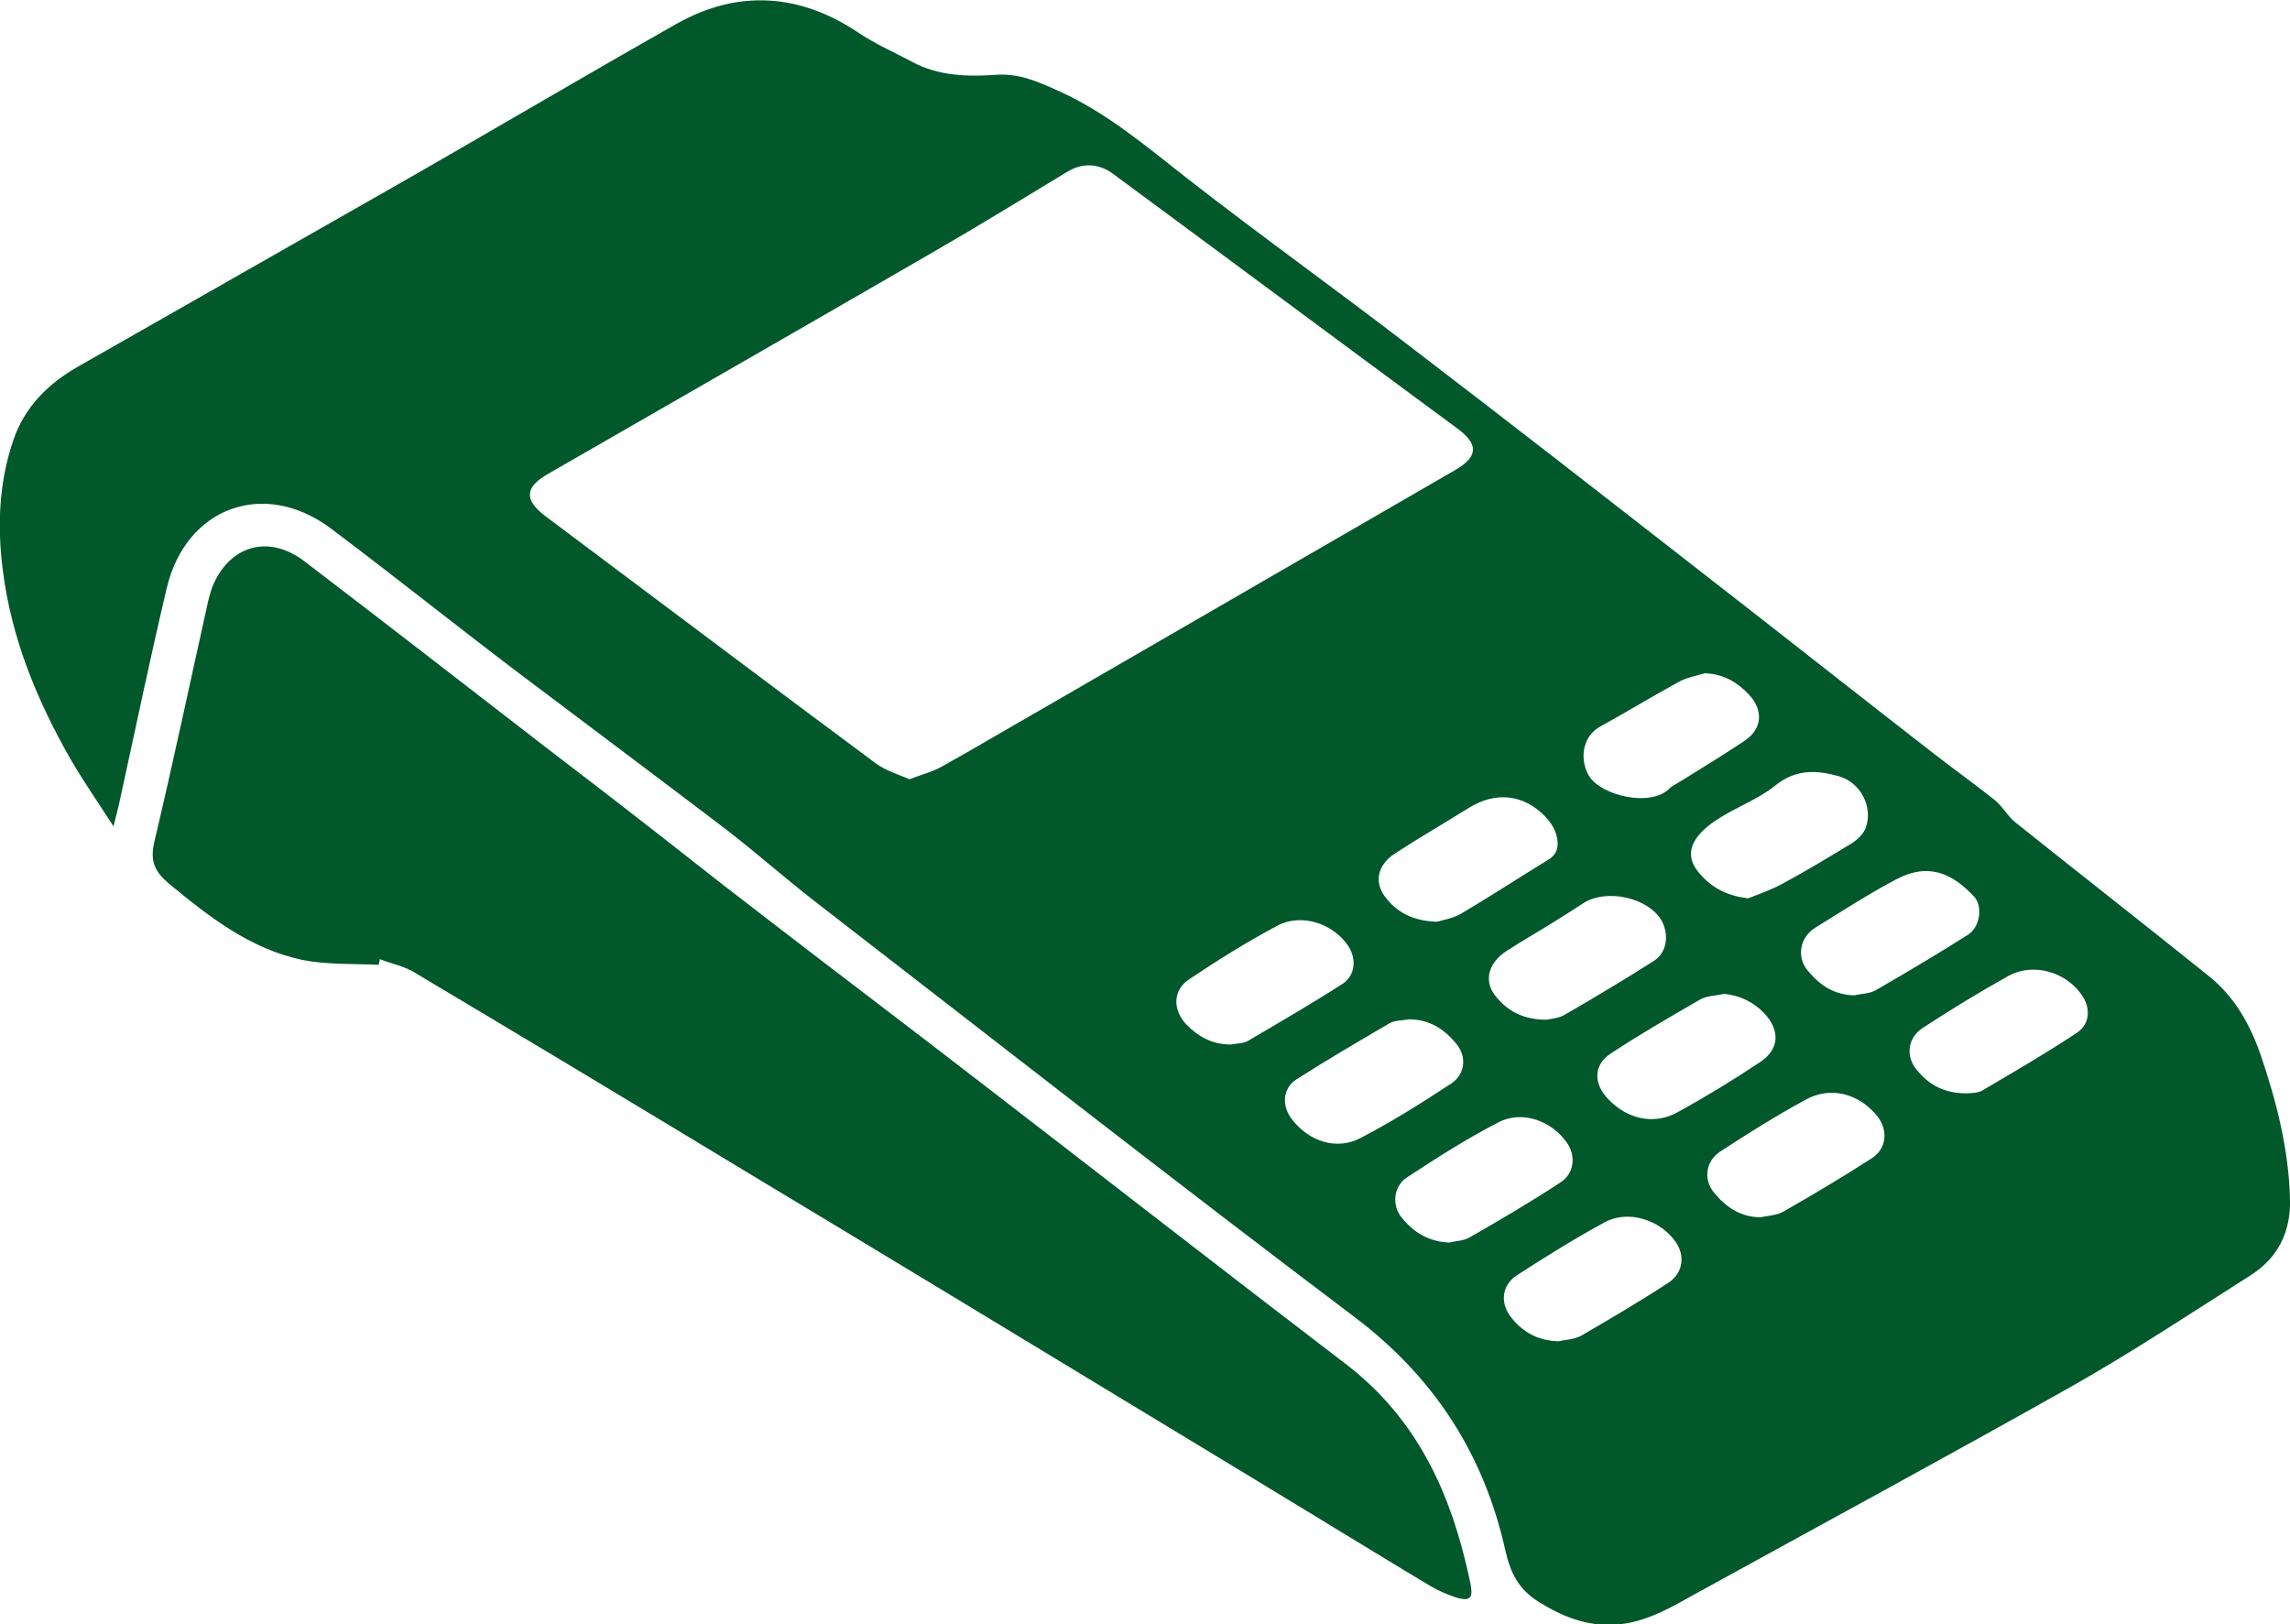
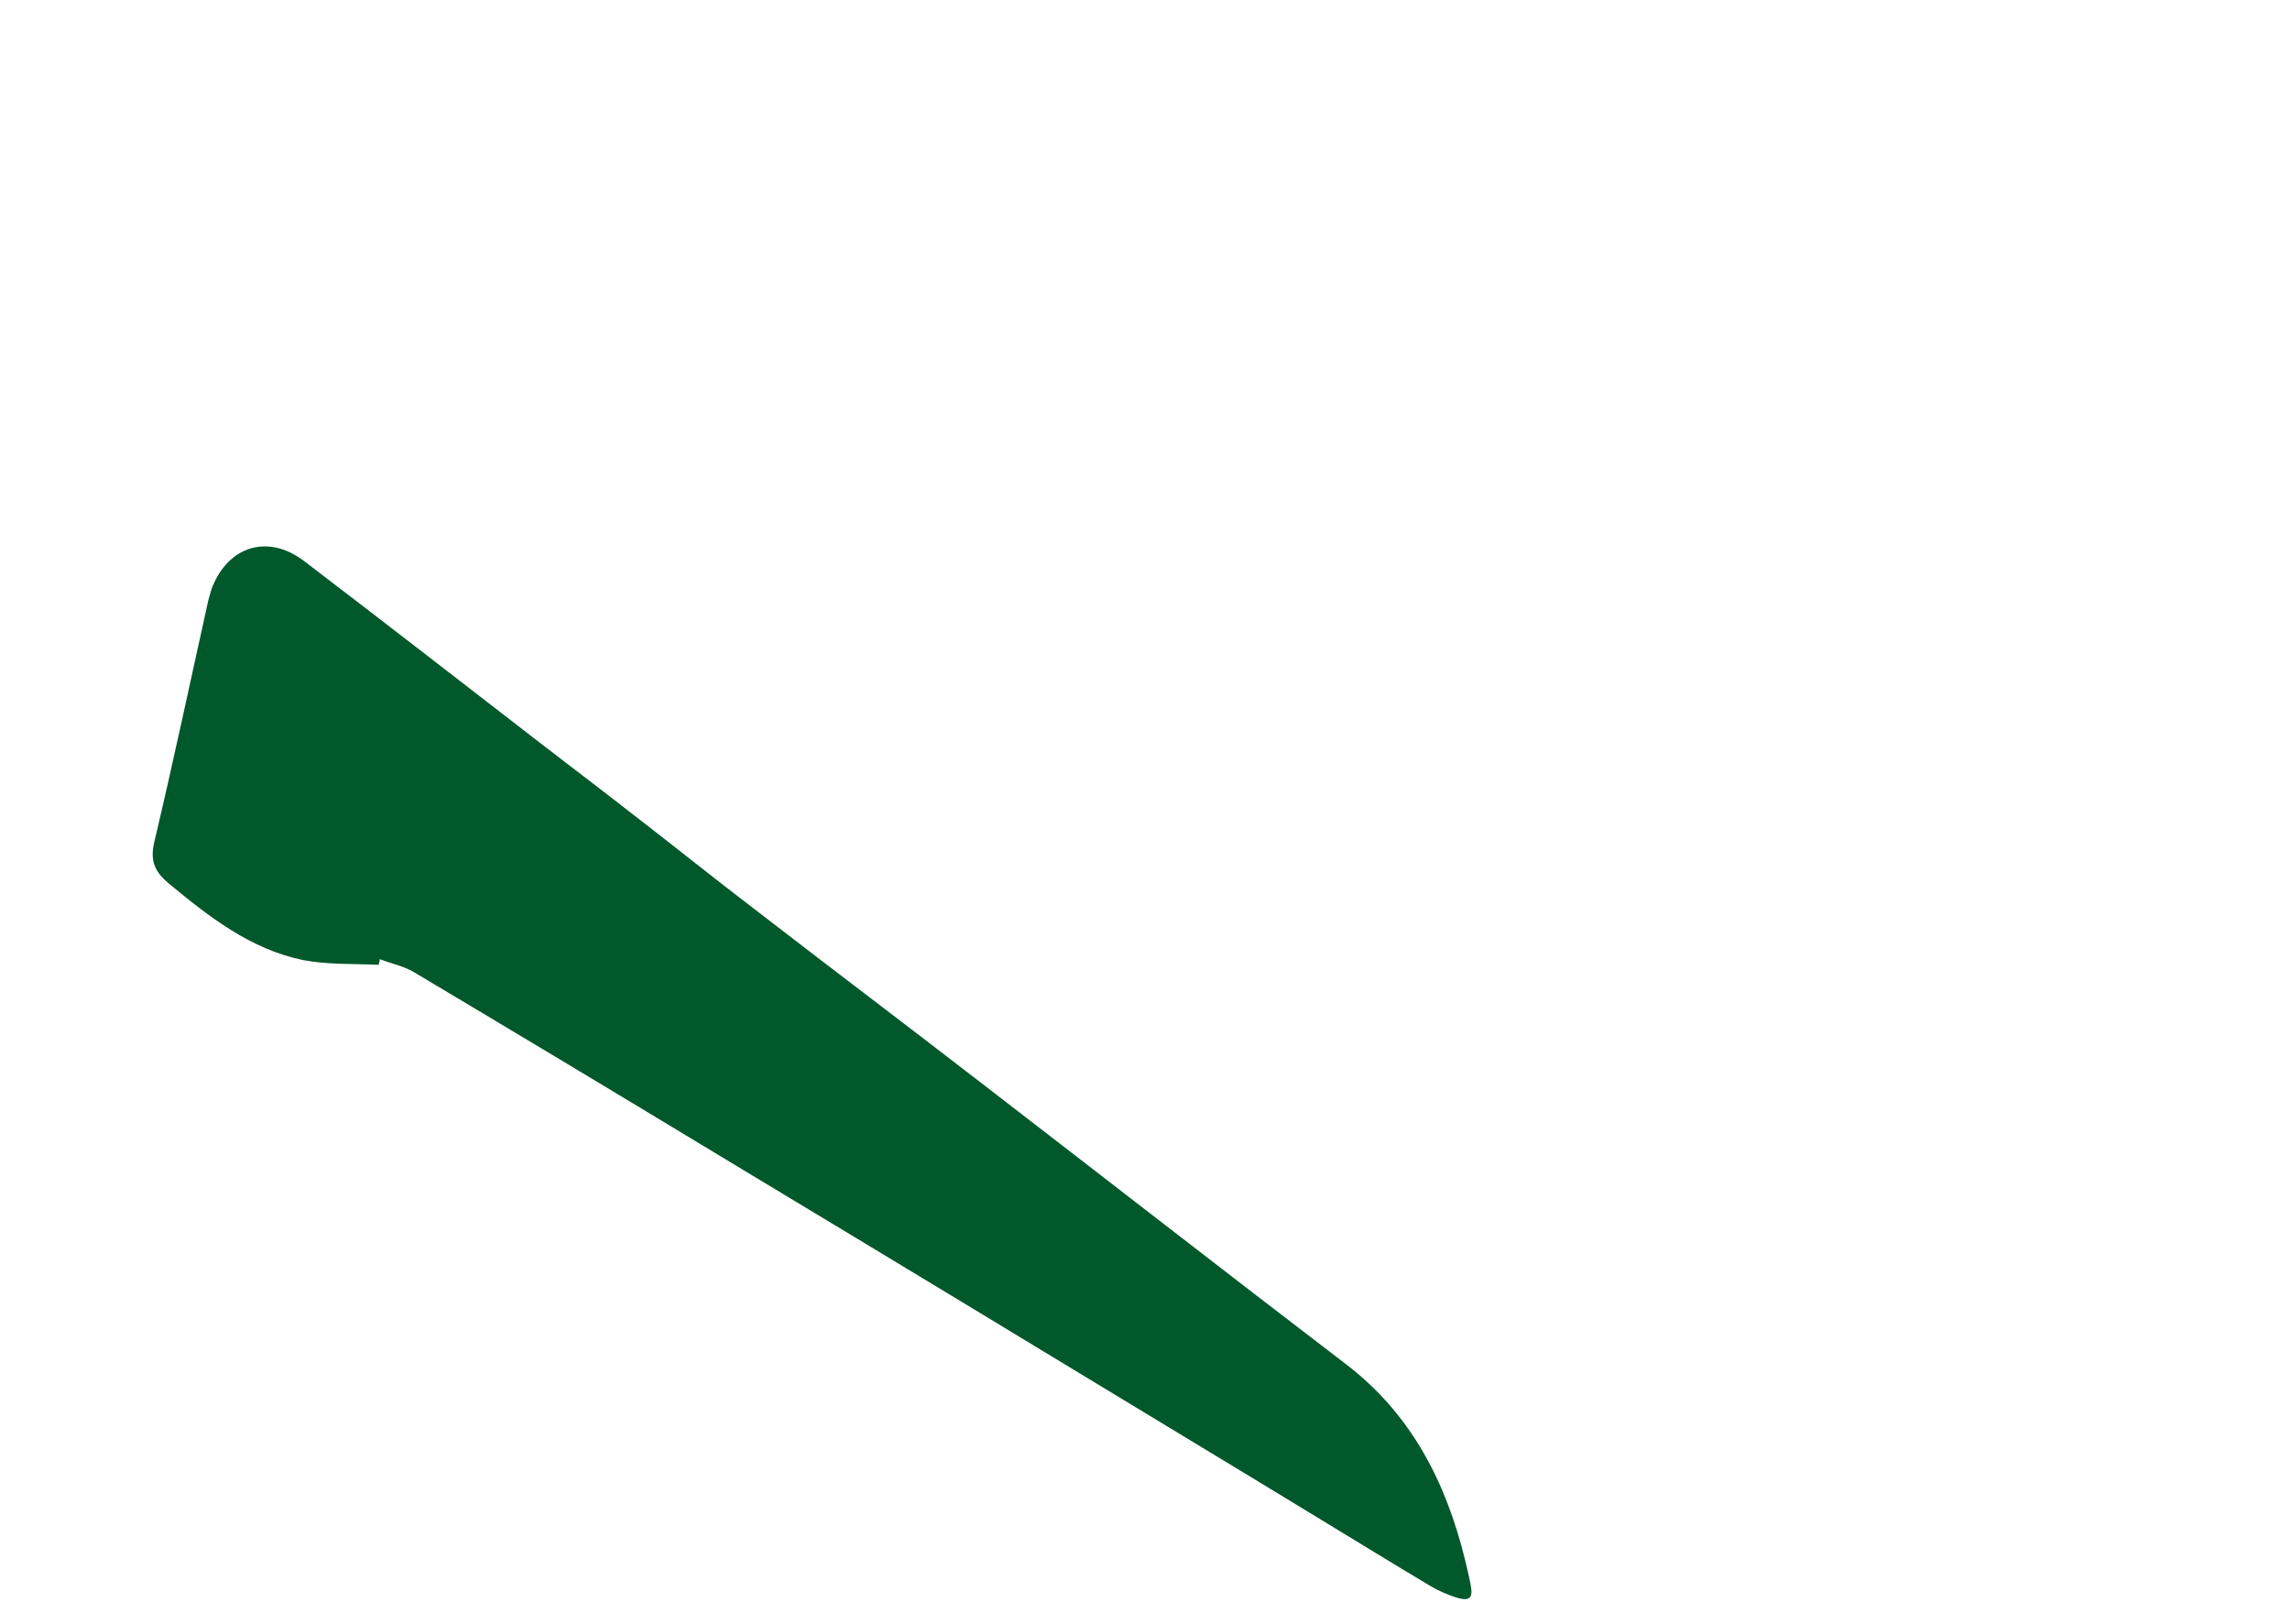
<svg xmlns="http://www.w3.org/2000/svg" id="Calque_2" data-name="Calque 2" viewBox="0 0 56.32 39.95">
  <defs>
    <style>
      .cls-1 {
        fill: #01582a;
      }
    </style>
  </defs>
  <g id="Calque_1-2" data-name="Calque 1">
    <g>
-       <path class="cls-1" d="m2.79,20.32c-.39-.6-.74-1.11-1.05-1.64-.83-1.45-1.46-2.98-1.67-4.65-.14-1.08-.1-2.16.26-3.21.28-.82.86-1.39,1.6-1.81,2.56-1.46,5.13-2.92,7.69-4.38,2.35-1.34,4.68-2.72,7.03-4.05,1.51-.85,3.03-.73,4.44.21.43.29.89.49,1.34.73.65.35,1.36.37,2.07.32.58-.04,1.05.18,1.54.4,1.18.53,2.15,1.36,3.16,2.15,1.81,1.41,3.67,2.74,5.49,4.14,2.42,1.85,4.82,3.72,7.23,5.6,1.88,1.46,3.74,2.93,5.62,4.39.5.39,1.02.76,1.51,1.15.2.16.32.4.52.56,1.59,1.27,3.19,2.52,4.77,3.79.62.5,1,1.18,1.26,1.93.39,1.15.69,2.32.72,3.55.02.79-.29,1.43-.96,1.86-1.45.92-2.88,1.87-4.38,2.72-3.05,1.72-6.14,3.39-9.21,5.08-.65.36-1.28.75-2.05.8-.7.04-1.3-.2-1.89-.57-.49-.31-.69-.72-.81-1.27-.53-2.36-1.75-4.25-3.71-5.73-4.44-3.35-8.82-6.78-13.23-10.19-.75-.58-1.46-1.21-2.21-1.79-1.72-1.31-3.45-2.6-5.17-3.9-1.53-1.16-3.03-2.36-4.56-3.51-1.64-1.23-3.57-.53-4.04,1.47-.42,1.77-.79,3.56-1.18,5.34-.03.13-.07.27-.13.52Zm19.59-1.16c.29-.11.56-.18.79-.31.81-.45,1.61-.93,2.42-1.39,3.4-1.97,6.8-3.93,10.2-5.9.57-.33.58-.64.04-1.03-2.82-2.08-5.63-4.17-8.45-6.25-.36-.27-.77-.28-1.14-.05-1.09.66-2.18,1.33-3.29,1.97-3.16,1.83-6.32,3.64-9.48,5.46-.57.33-.58.64-.05,1.04.32.24.64.48.96.72,2.39,1.79,4.78,3.59,7.18,5.37.24.17.54.26.82.38Zm20.6,2.94c.28-.11.57-.21.83-.35.58-.31,1.14-.65,1.7-.99.15-.09.31-.23.37-.39.2-.51-.12-1.13-.66-1.28-.54-.15-1.05-.18-1.56.23-.42.34-.96.53-1.42.83-.65.42-.81.85-.5,1.26.3.39.7.62,1.23.68Zm-4.94,2.98c.08-.02.28-.03.44-.12.74-.43,1.48-.87,2.2-1.33.32-.21.37-.64.19-.98-.32-.57-1.36-.81-1.94-.43-.26.17-.51.33-.77.49-.37.23-.74.44-1.11.68-.44.29-.56.72-.29,1.08.29.38.68.61,1.28.61Zm4.34-.63c-.19.04-.41.04-.58.14-.74.43-1.49.86-2.2,1.33-.41.28-.41.73-.06,1.1.48.51,1.14.66,1.73.33.69-.38,1.36-.79,2.02-1.23.48-.32.49-.78.1-1.2-.28-.29-.61-.44-1.01-.48Zm-.42-7.9c-.23.07-.48.11-.69.23-.64.35-1.26.73-1.9,1.08-.5.27-.51.88-.28,1.24.32.48,1.51.75,1.96.3.08-.08.2-.13.29-.19.53-.33,1.06-.65,1.58-1,.42-.29.45-.74.1-1.12-.28-.3-.62-.51-1.07-.53Zm-6.62,6.12c.14-.04.38-.08.58-.19.73-.43,1.43-.89,2.15-1.33.27-.16.27-.4.2-.64-.05-.16-.16-.32-.28-.44-.53-.54-1.21-.6-1.85-.21-.61.38-1.23.74-1.83,1.13-.43.28-.52.7-.25,1.06.29.39.69.6,1.27.62Zm-.69,2.4c-.16.03-.34.02-.48.1-.77.45-1.54.9-2.29,1.38-.35.23-.36.67-.09,1,.41.52,1.08.75,1.67.44.77-.4,1.5-.86,2.23-1.34.35-.23.38-.66.14-.96-.3-.38-.68-.62-1.18-.62Zm3.67,7.92c.19-.04.41-.05.57-.14.72-.42,1.44-.84,2.14-1.3.37-.24.42-.68.17-1.02-.38-.53-1.16-.78-1.73-.47-.74.4-1.46.85-2.17,1.31-.38.25-.41.7-.12,1.05.29.36.66.55,1.14.57Zm10.09-6.1c.07-.01.24,0,.36-.08.78-.46,1.56-.91,2.31-1.41.33-.22.34-.62.11-.94-.39-.56-1.19-.79-1.79-.46-.72.4-1.42.83-2.11,1.28-.37.24-.43.69-.16,1.02.3.38.69.6,1.27.59Zm-2.81-2.41c.18-.04.39-.04.54-.13.76-.44,1.52-.89,2.26-1.36.3-.19.37-.7.15-.94-.51-.54-1.09-.86-1.92-.42-.68.36-1.33.78-1.99,1.19-.37.23-.46.71-.19,1.04.29.36.65.61,1.15.62Zm-9.96,6.08c.17-.04.36-.04.51-.13.75-.43,1.5-.87,2.23-1.35.34-.22.38-.65.16-.97-.37-.54-1.1-.81-1.68-.51-.78.4-1.53.88-2.26,1.36-.33.22-.37.67-.14.97.3.38.68.61,1.18.63Zm-5.37-4.87c.15-.03.32-.02.44-.1.78-.46,1.56-.91,2.32-1.4.31-.21.33-.62.13-.92-.37-.56-1.16-.82-1.75-.5-.75.4-1.47.85-2.17,1.32-.4.27-.4.74-.07,1.1.3.31.65.5,1.1.5Zm13.02,4.25c.19-.04.41-.05.57-.14.73-.42,1.46-.85,2.17-1.31.38-.24.41-.71.13-1.05-.44-.54-1.13-.73-1.74-.4-.72.39-1.42.83-2.11,1.28-.37.24-.42.7-.15,1.02.29.35.64.59,1.13.6Z" />
      <path class="cls-1" d="m9.32,23.73c-.63-.03-1.27,0-1.88-.12-1.29-.27-2.31-1.07-3.3-1.89-.33-.28-.45-.54-.35-.99.47-1.98.89-3.97,1.33-5.95.03-.11.06-.23.1-.34.41-1.02,1.38-1.31,2.26-.64,1.98,1.51,3.95,3.04,5.93,4.57.78.6,1.57,1.2,2.35,1.81.93.72,1.84,1.45,2.77,2.16,1.85,1.43,3.72,2.84,5.57,4.27,3,2.31,5.99,4.64,9,6.94,1.61,1.23,2.46,2.9,2.93,4.81.05.21.1.41.14.62.06.33-.02.41-.36.31-.21-.07-.42-.16-.61-.27-.94-.56-1.88-1.14-2.82-1.71-1.2-.73-2.4-1.46-3.61-2.19-3.48-2.11-6.96-4.22-10.45-6.32-2.71-1.64-5.42-3.27-8.14-4.89-.25-.15-.56-.21-.84-.32,0,.05-.02.1-.03.15Z" />
    </g>
  </g>
</svg>